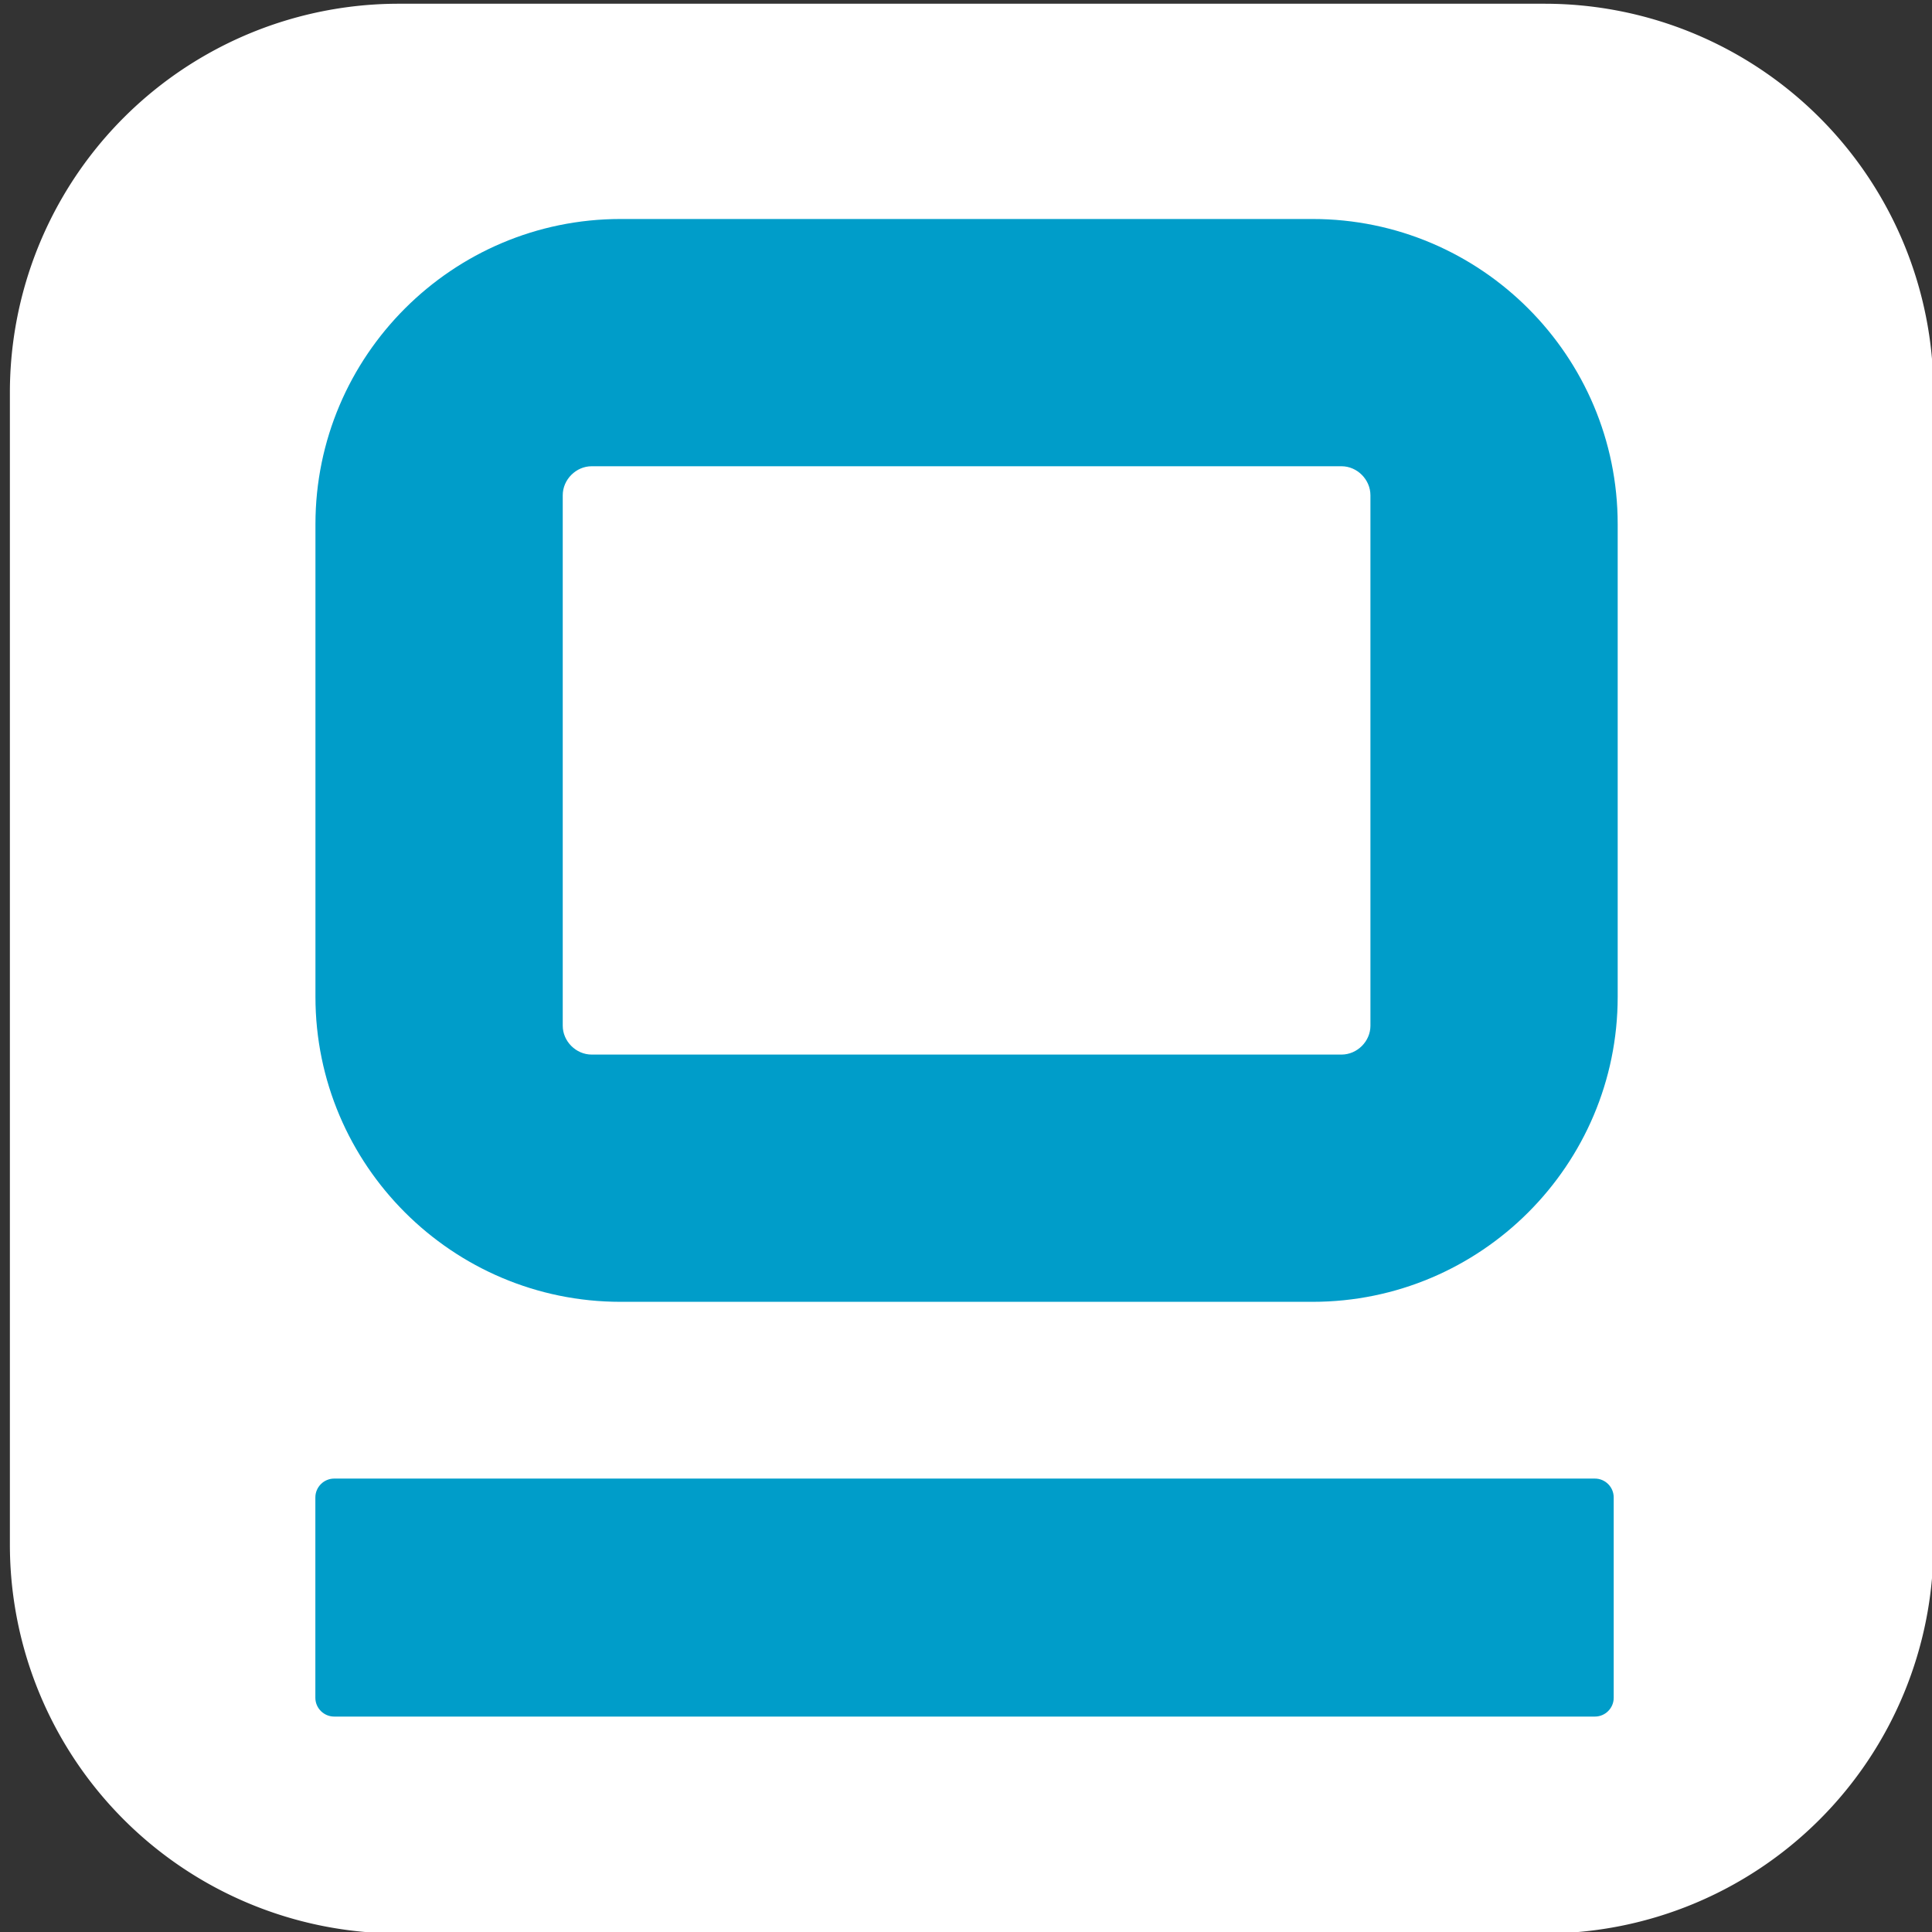
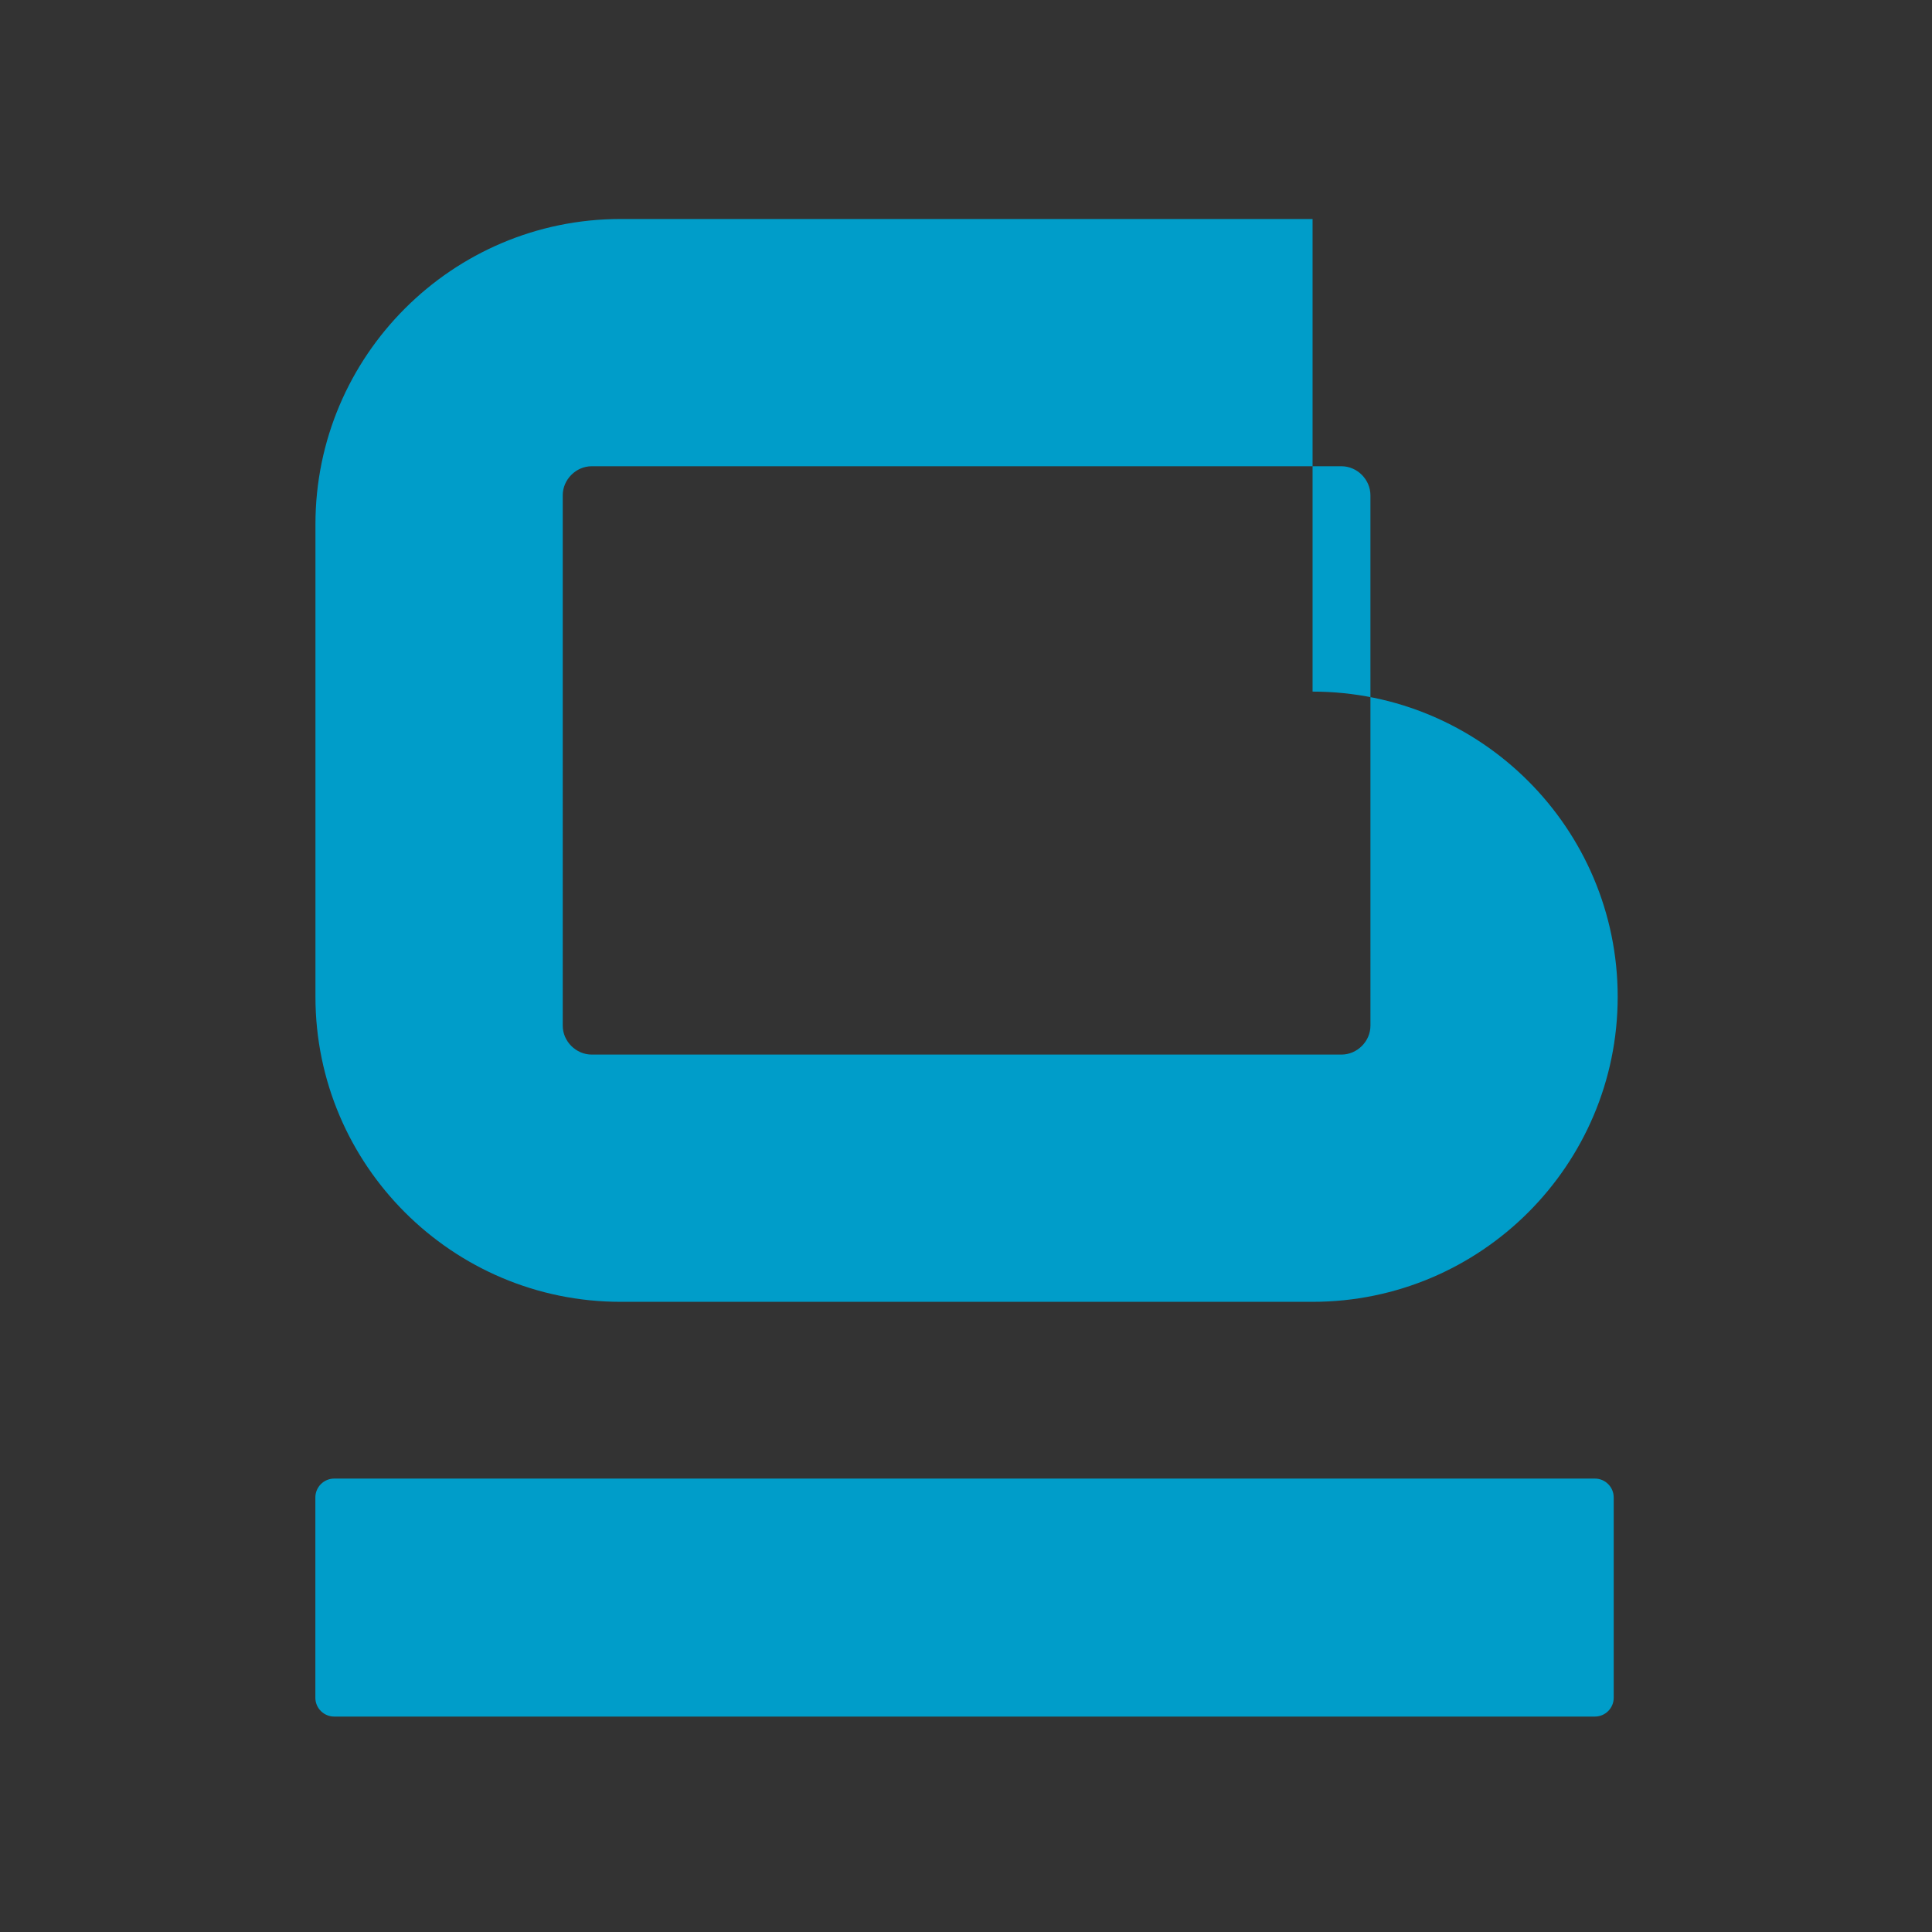
<svg xmlns="http://www.w3.org/2000/svg" xmlns:ns1="http://sodipodi.sourceforge.net/DTD/sodipodi-0.dtd" xmlns:ns2="http://www.inkscape.org/namespaces/inkscape" version="1.1" width="400" height="400" viewBox="0, 0, 400,400" id="svg3" ns1:docname="16.svg" ns2:version="1.3.2 (091e20e, 2023-11-25)">
  <rect x="0" y="0" width="400" height="400" fill="#333333" stroke="none" />
  <defs id="defs3">
    <ns2:path-effect effect="fillet_chamfer" id="path-effect1" is_visible="true" lpeversion="1" nodesatellites_param="F,0,0,1,0,80,0,1 @ F,0,0,1,0,80,0,1 @ F,0,0,1,0,80,0,1 @ F,0,0,1,0,80,0,1" radius="80" unit="px" method="auto" mode="F" chamfer_steps="1" flexible="false" use_knot_distance="true" apply_no_radius="true" apply_with_radius="true" only_selected="false" hide_knots="false" />
  </defs>
  <ns1:namedview id="namedview3" pagecolor="#ffffff" bordercolor="#000000" borderopacity="0.25" ns2:showpageshadow="2" ns2:pageopacity="0.0" ns2:pagecheckerboard="0" ns2:deskcolor="#d1d1d1" ns2:zoom="0.78539125" ns2:cx="68.755541" ns2:cy="161.06622" ns2:window-width="1688" ns2:window-height="800" ns2:window-x="-87" ns2:window-y="104" ns2:window-maximized="0" ns2:current-layer="g2" showguides="false" />
  <g fill="#009dc9" class="blue" id="g2" transform="translate(-141.702,0.685)">
-     <path style="fill:#ffffff;fill-opacity:1;stroke:#ffffff;stroke-opacity:1" id="rect1" width="397.254" height="398.527" x="2.547" y="1.273" transform="translate(141.702,-0.685)" ns2:path-effect="#path-effect1" ns1:type="rect" d="M 82.547,1.273 H 319.801 a 80,80 45 0 1 80,80 V 319.801 a 80,80 135 0 1 -80,80 H 82.547 a 80,80 45 0 1 -80,-80 V 81.273 A 80,80 135 0 1 82.547,1.273 Z" />
-     <path d="m 425.437,211.669 c 0,3.254 -2.749,5.985 -5.994,5.985 H 264.205 c -3.236,0 -5.994,-2.731 -5.994,-5.985 V 101.858 c 0,-3.263 2.758,-6.012 5.994,-6.012 h 155.237 c 3.245,0 5.994,2.749 5.994,6.012 z M 413.457,44.656 H 270.182 c -34.821,0 -63.17,28.348 -63.17,63.187 v 97.849 c 0,34.821 28.348,63.152 63.17,63.152 h 143.275 c 34.848,0 63.17,-28.331 63.17,-63.152 v -97.849 c 0,-34.839 -28.322,-63.187 -63.17,-63.187 z M 475.802,350.83 v -41.489 c 0,-2.146 -1.747,-3.902 -3.893,-3.902 H 210.896 c -2.146,0 -3.902,1.756 -3.902,3.902 v 41.489 c 0,2.137 1.756,3.884 3.902,3.884 h 261.013 c 2.146,0 3.893,-1.747 3.893,-3.884" id="path2" style="stroke-width:8.867" />
+     <path d="m 425.437,211.669 c 0,3.254 -2.749,5.985 -5.994,5.985 H 264.205 c -3.236,0 -5.994,-2.731 -5.994,-5.985 V 101.858 c 0,-3.263 2.758,-6.012 5.994,-6.012 h 155.237 c 3.245,0 5.994,2.749 5.994,6.012 z M 413.457,44.656 H 270.182 c -34.821,0 -63.17,28.348 -63.17,63.187 v 97.849 c 0,34.821 28.348,63.152 63.17,63.152 h 143.275 c 34.848,0 63.17,-28.331 63.17,-63.152 c 0,-34.839 -28.322,-63.187 -63.17,-63.187 z M 475.802,350.83 v -41.489 c 0,-2.146 -1.747,-3.902 -3.893,-3.902 H 210.896 c -2.146,0 -3.902,1.756 -3.902,3.902 v 41.489 c 0,2.137 1.756,3.884 3.902,3.884 h 261.013 c 2.146,0 3.893,-1.747 3.893,-3.884" id="path2" style="stroke-width:8.867" />
  </g>
</svg>